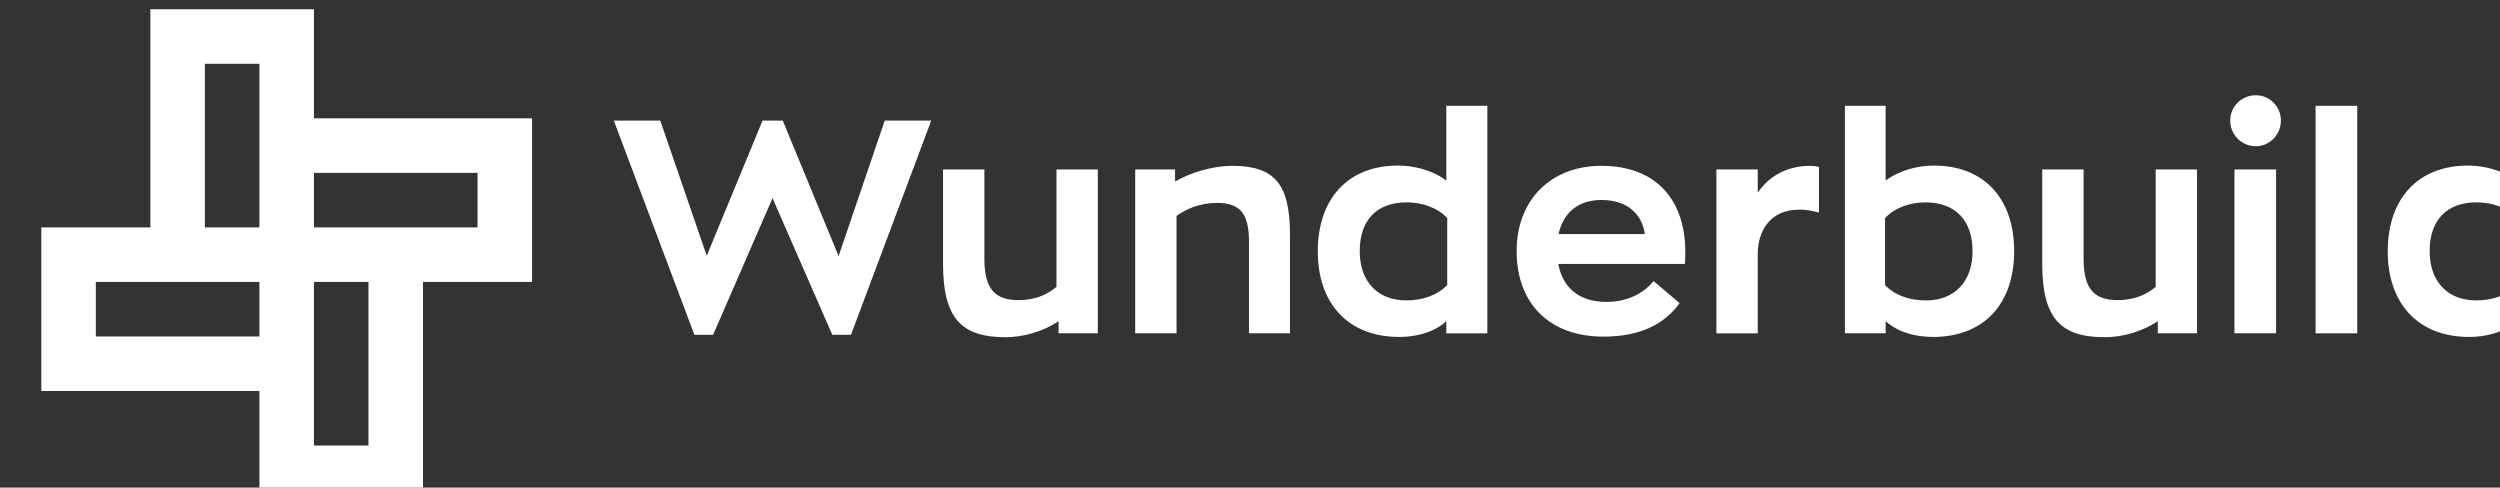
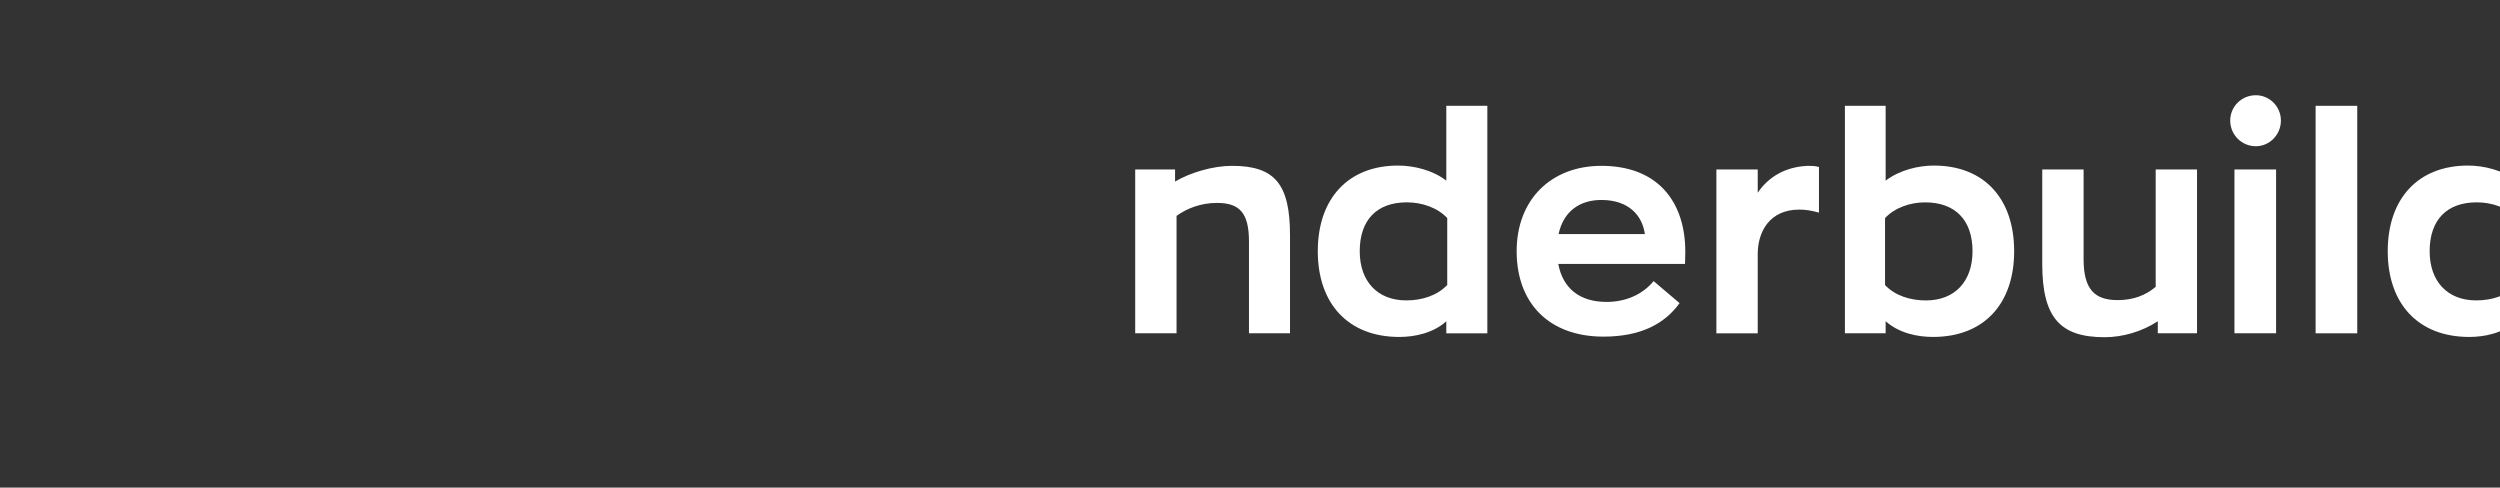
<svg xmlns="http://www.w3.org/2000/svg" id="svg8" version="1.1" viewBox="0 0 78.235 15.26" height="15.26mm" width="78.235mm">
  <rect x="0" y="0" width="78.235" height="15.26" fill="#333333" stroke="none" />
  <defs id="defs2" />
  <g transform="translate(-46.636,-71.868)" id="layer1">
    <g id="g222" transform="matrix(0.069,0,0,0.069,-155.515,26.466)">
      <g id="g126">
        <linearGradient id="SVGID_2_" gradientUnits="userSpaceOnUse" x1="3168.706" y1="1294.447" x2="3341.825" y2="1121.329" gradientTransform="translate(-195.525,-434.388)">
          <stop offset="0" id="stop119" stop-color="#00b450" />
          <stop offset="1" id="stop121" stop-color="#b4ff50" />
        </linearGradient>
-         <path style="fill:#ffffff" d="m 3171.03,711.67 h -98.92 v -49.46 h -74.19 v 98.92 h -49.46 v 74.19 h 98.92 v 49.46 h 74.19 v -98.92 h 49.46 z m -148.39,-24.73 h 24.73 v 74.19 h -24.73 z m -49.46,123.66 v -24.73 h 74.19 v 24.73 z m 123.66,49.46 h -24.73 v -74.19 h 24.73 z m 49.46,-98.93 h -74.19 V 736.4 h 74.19 z" id="path124" />
      </g>
      <g id="g150">
-         <path style="fill:#ffffff" class="st1" d="m 3352.08,712.69 -36.4,97.16 h -8.48 l -27.1,-61.99 -26.96,61.99 h -8.48 l -36.54,-97.16 h 21.07 l 21.07,61.3 25.31,-61.3 h 9.17 l 25.32,61.44 20.94,-61.44 z" id="path128" />
-         <path style="fill:#ffffff" class="st1" d="m 3357.43,777.69 v -42.83 h 18.75 v 40.64 c 0,13.82 5.06,18.61 15.46,18.61 7.12,0 12.73,-2.19 17.24,-6.02 v -53.23 h 18.75 v 74.3 h -17.79 v -5.47 c -7.25,4.79 -16.15,7.25 -24.08,7.25 -20.12,0.01 -28.33,-8.75 -28.33,-33.25 z" id="path130" />
        <path style="fill:#ffffff" class="st1" d="m 3444.6,734.86 h 18.06 v 5.47 c 6.98,-4.11 17.24,-7.12 25.86,-7.12 19.43,0 26.27,8.35 26.27,31.47 v 44.47 h -18.61 v -41.6 c 0,-13.14 -4.38,-17.52 -14.51,-17.52 -7.53,0 -13.82,2.6 -18.34,5.88 v 53.23 h -18.75 v -74.28 z" id="path132" />
        <path style="fill:#ffffff" class="st1" d="m 3527.39,771.95 c 0,-23.95 13.82,-38.86 36.4,-38.86 7.12,0 15.74,2.05 21.89,6.84 v -33.94 h 18.61 v 103.18 h -18.61 v -5.47 c -5.88,5.34 -14.23,7.12 -21.35,7.12 -23.25,-0.01 -36.94,-15.2 -36.94,-38.87 z m 58.71,15.32 v -30.38 c -4.52,-4.79 -11.5,-7.12 -18.34,-7.12 -13.55,0 -21.35,7.94 -21.35,22.17 0,13.68 8.07,22.3 21.07,22.3 7.26,0.01 13.96,-2.18 18.62,-6.97 z" id="path134" />
        <path style="fill:#ffffff" class="st1" d="m 3693.93,777.69 h -57.47 c 2.05,11.08 9.71,17.24 21.89,17.24 8.62,0 16.28,-3.28 21.35,-9.44 l 11.77,9.99 c -6.71,9.31 -17.52,15.19 -34.48,15.19 -24.77,0 -39.41,-15.19 -39.41,-38.73 0,-23.54 15.74,-38.73 38.45,-38.73 25.45,0 38.04,16.15 38.04,39 0,1.79 -0.14,5.48 -0.14,5.48 z m -57.34,-13.54 h 39.14 c -1.1,-8.07 -6.98,-15.46 -19.71,-15.46 -9.44,-0.01 -17.1,4.78 -19.43,15.46 z" id="path136" />
        <path style="fill:#ffffff" class="st1" d="m 3708.17,734.86 h 18.75 v 10.54 c 4.93,-7.25 12.59,-11.77 22.71,-12.18 1.64,0 3.56,0 5.06,0.55 v 20.66 c -3.28,-0.96 -6.29,-1.37 -8.89,-1.37 -13.68,0 -18.88,10.26 -18.88,20.12 v 35.99 h -18.75 z" id="path138" />
        <path style="fill:#ffffff" class="st1" d="m 3784.93,803.69 v 5.47 h -18.47 V 705.99 h 18.47 v 33.94 c 6.29,-4.79 14.78,-6.84 21.89,-6.84 22.72,0 36.4,14.92 36.4,38.86 0,23.67 -13.55,38.86 -36.81,38.86 -7.24,0 -15.45,-1.78 -21.48,-7.12 z m 39.41,-31.74 c 0,-14.23 -7.94,-22.17 -21.48,-22.17 -6.71,0 -13.68,2.33 -18.2,7.12 v 30.38 c 4.52,4.79 11.36,6.98 18.61,6.98 13,-0.01 21.07,-8.63 21.07,-22.31 z" id="path140" />
        <path style="fill:#ffffff" class="st1" d="m 3855.96,777.69 v -42.83 h 18.75 v 40.64 c 0,13.82 5.06,18.61 15.46,18.61 7.12,0 12.73,-2.19 17.24,-6.02 v -53.23 h 18.75 v 74.3 h -17.79 v -5.47 c -7.25,4.79 -16.15,7.25 -24.08,7.25 -20.12,0.01 -28.33,-8.75 -28.33,-33.25 z" id="path142" />
        <path style="fill:#ffffff" class="st1" d="m 3941.21,712.69 c 0,-6.43 5.2,-11.5 11.63,-11.5 6.16,0 11.36,5.06 11.36,11.5 0,6.44 -5.2,11.63 -11.36,11.63 -6.43,0.01 -11.63,-5.19 -11.63,-11.63 z m 1.92,22.17 h 18.88 v 74.3 h -18.88 z" id="path144" />
        <path style="fill:#ffffff" class="st1" d="m 3979.94,705.99 h 18.88 v 103.18 h -18.88 z" id="path146" />
        <path style="fill:#ffffff" class="st1" d="m 4012.65,771.95 c 0,-23.95 13.82,-38.86 36.4,-38.86 7.12,0 15.74,2.05 21.89,6.84 v -33.94 h 18.61 v 103.18 h -18.61 v -5.47 c -5.88,5.34 -14.23,7.12 -21.35,7.12 -23.26,-0.01 -36.94,-15.2 -36.94,-38.87 z m 58.7,15.32 v -30.38 c -4.52,-4.79 -11.5,-7.12 -18.34,-7.12 -13.55,0 -21.35,7.94 -21.35,22.17 0,13.68 8.07,22.3 21.07,22.3 7.26,0.01 13.97,-2.18 18.62,-6.97 z" id="path148" />
      </g>
    </g>
  </g>
  <style id="style2">.st1{fill:#fff}</style>
</svg>